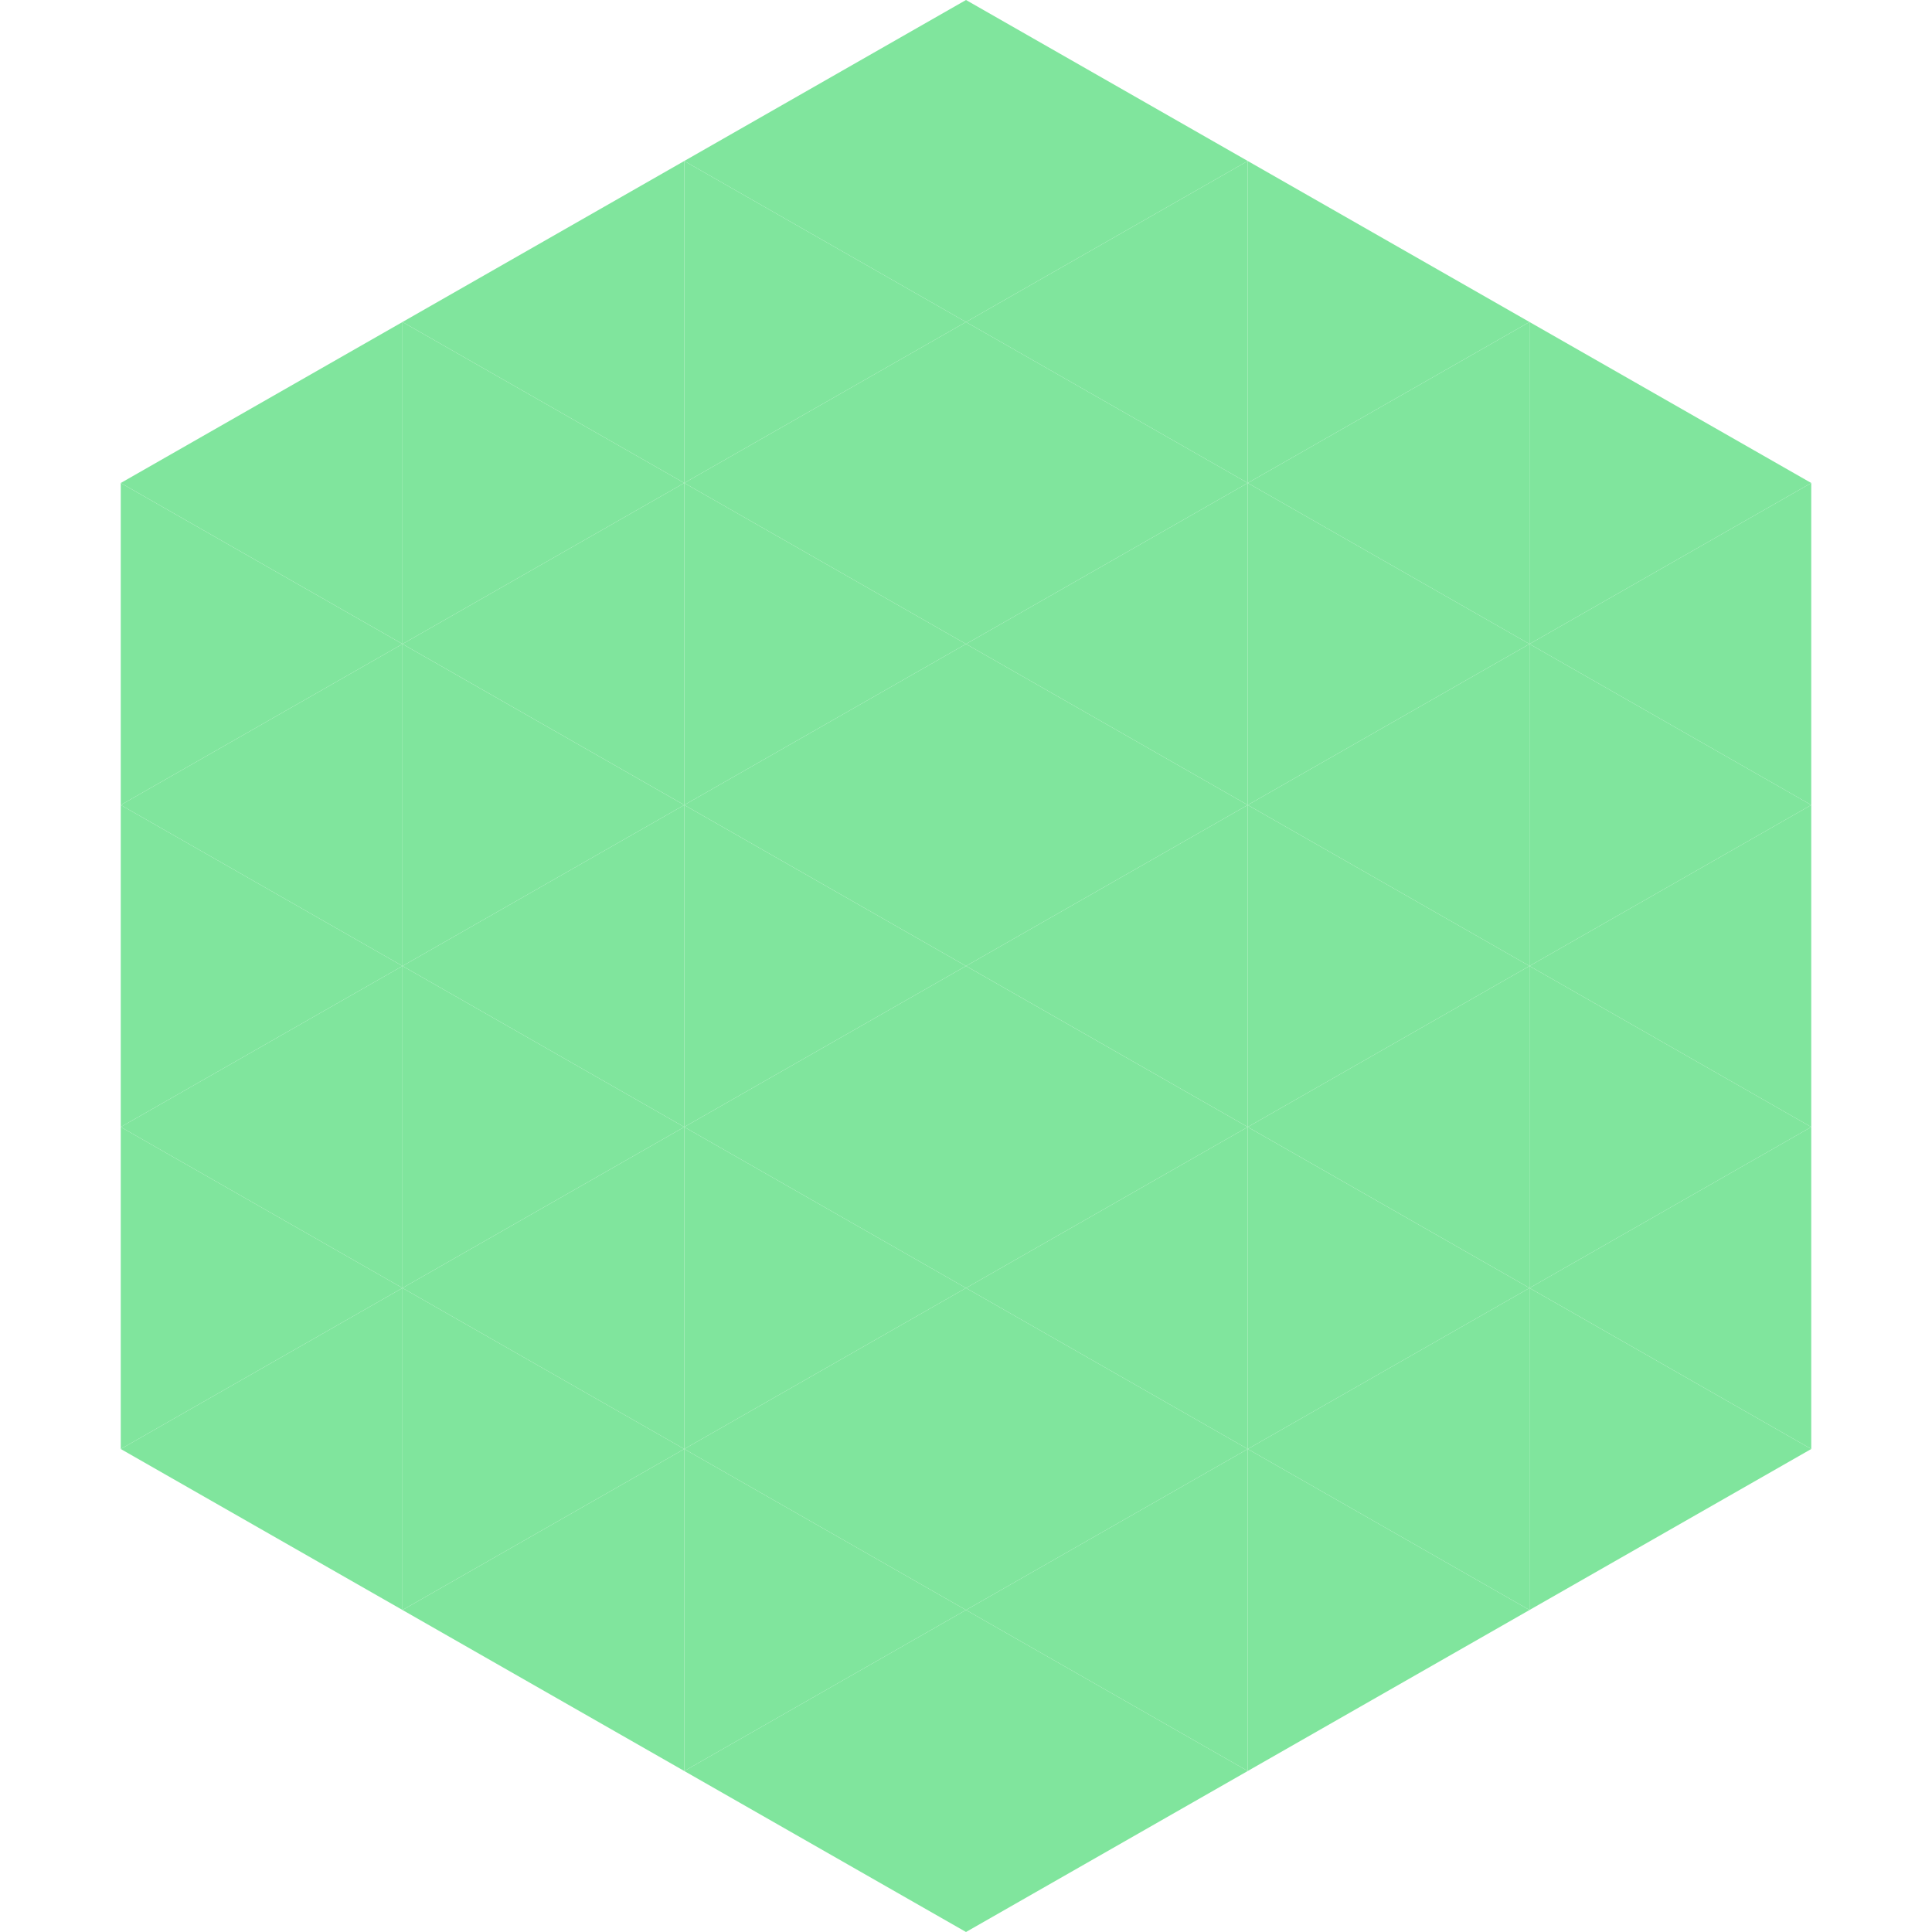
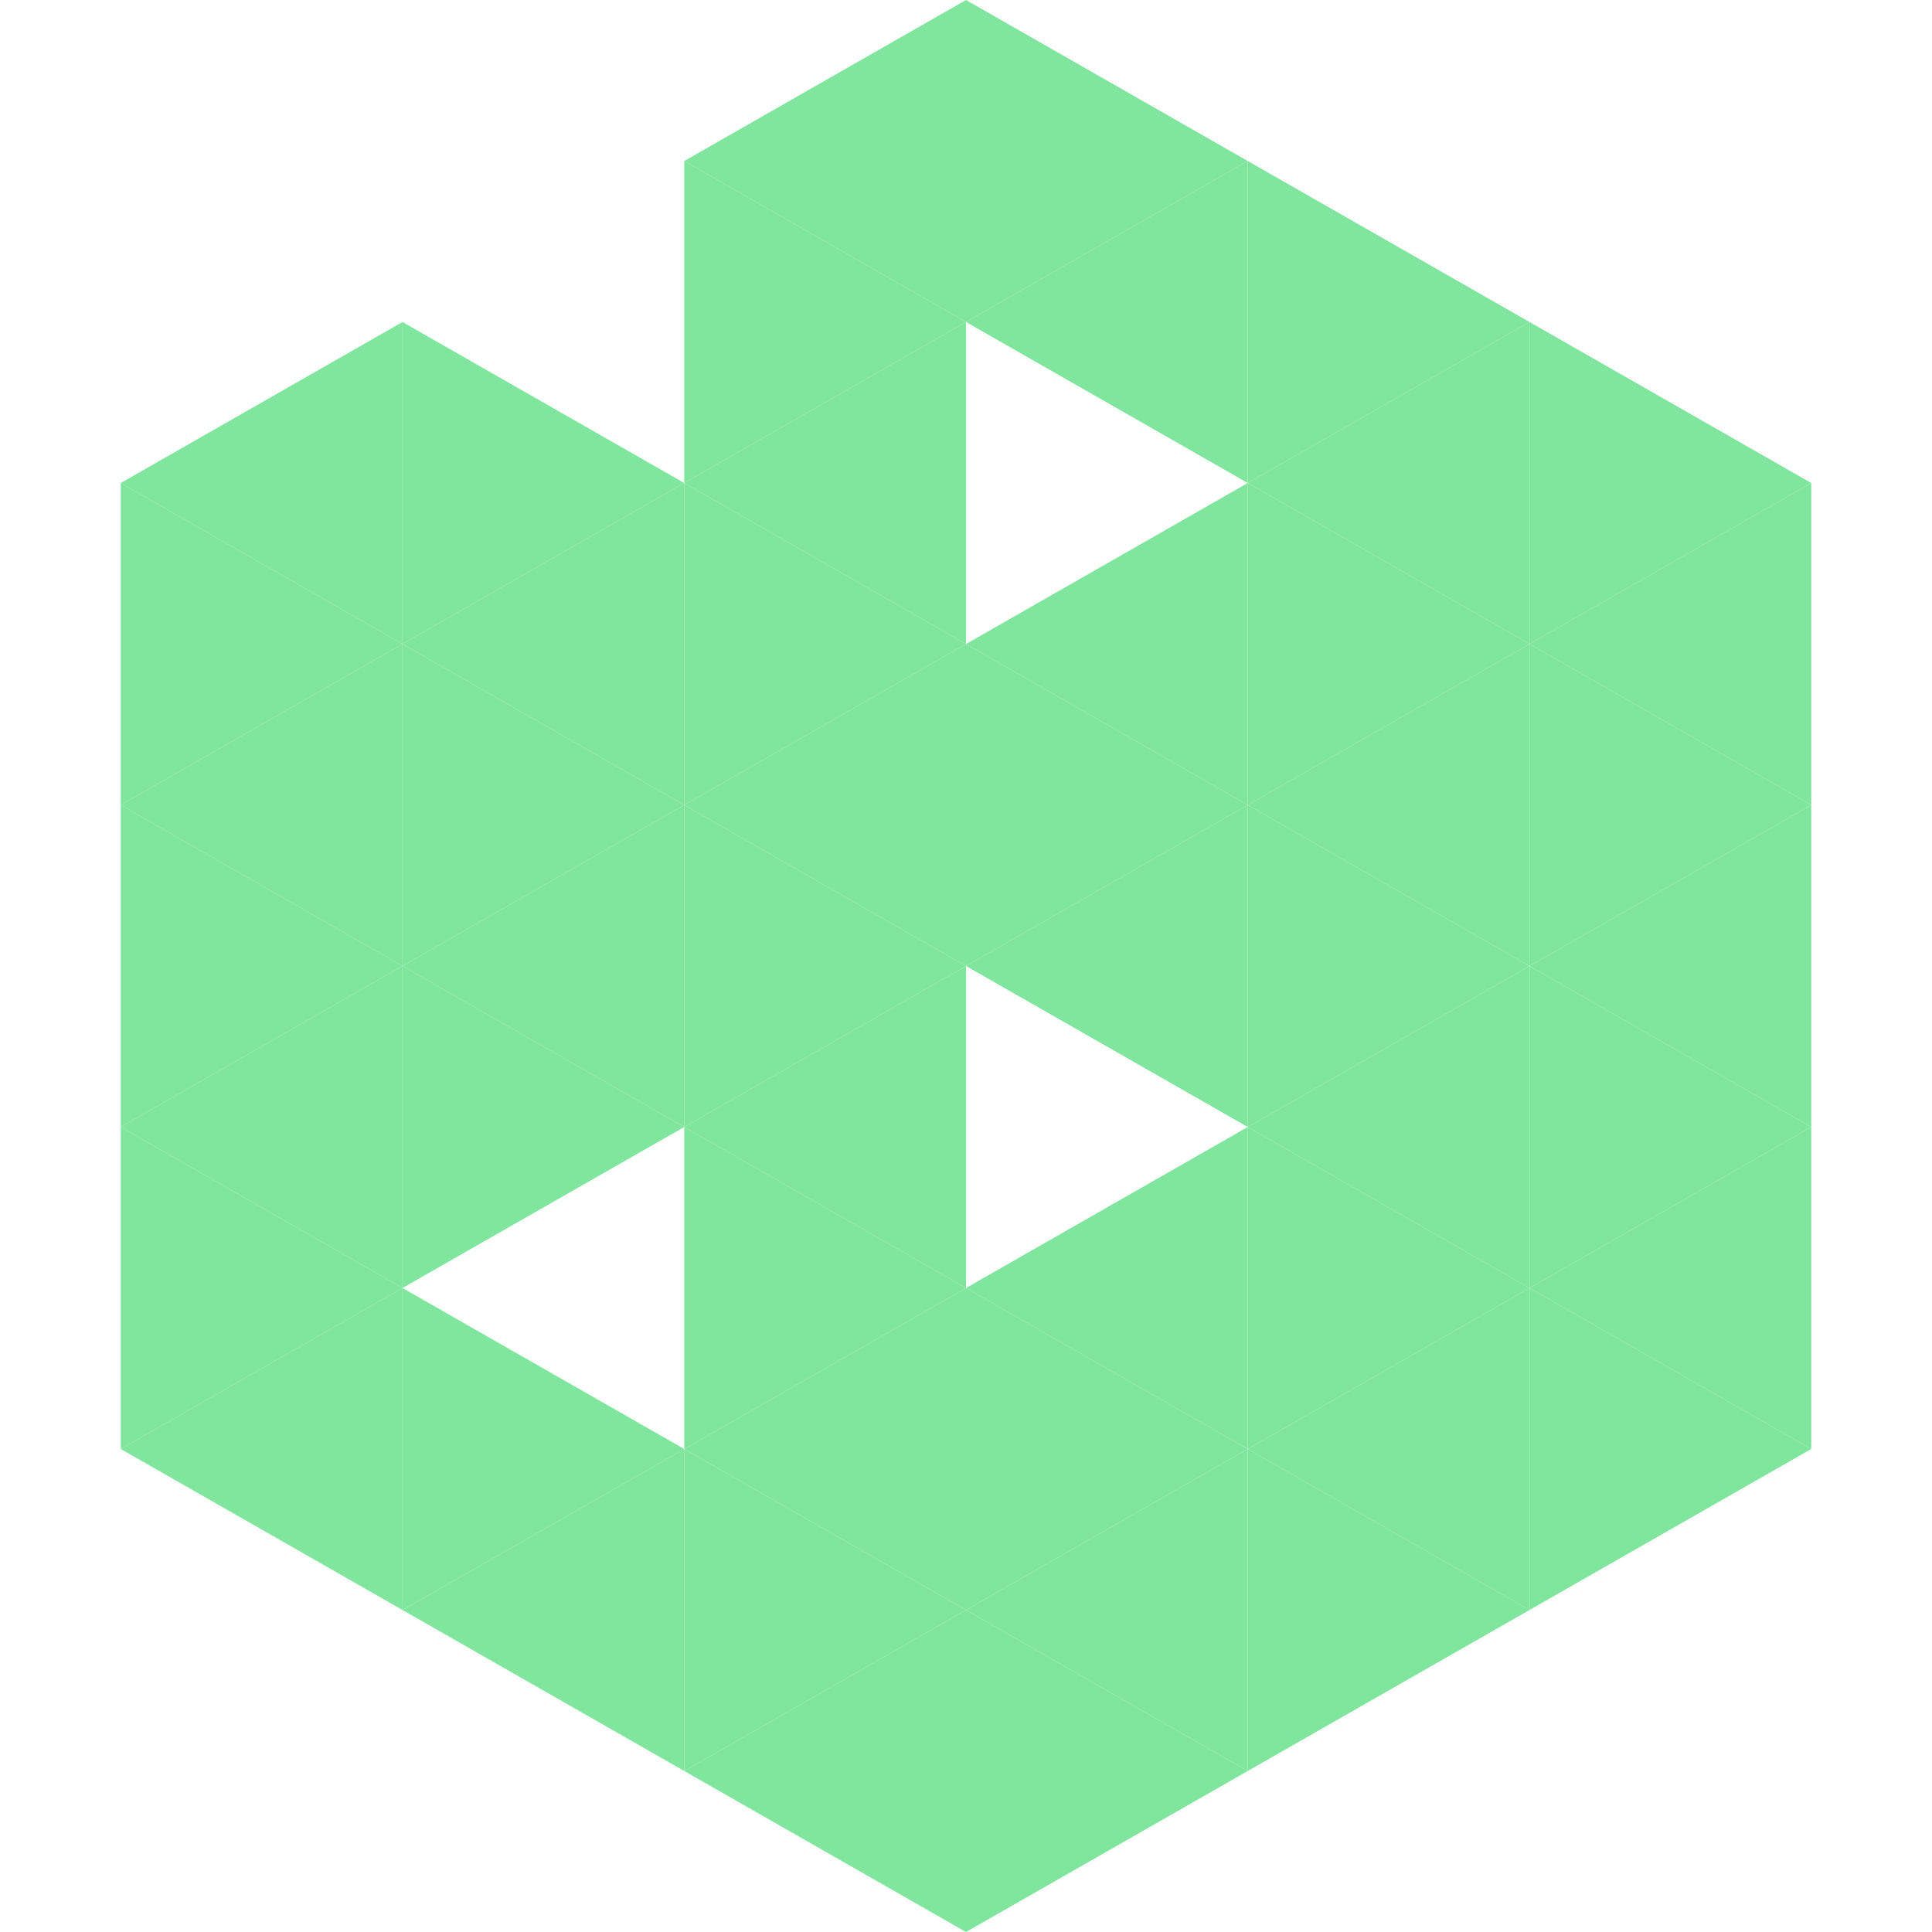
<svg xmlns="http://www.w3.org/2000/svg" width="240" height="240">
  <polygon points="50,40 15,60 50,80" style="fill:rgb(128,229,157)" />
  <polygon points="190,40 225,60 190,80" style="fill:rgb(128,229,157)" />
  <polygon points="15,60 50,80 15,100" style="fill:rgb(128,229,157)" />
  <polygon points="225,60 190,80 225,100" style="fill:rgb(128,229,157)" />
  <polygon points="50,80 15,100 50,120" style="fill:rgb(128,229,157)" />
  <polygon points="190,80 225,100 190,120" style="fill:rgb(128,229,157)" />
  <polygon points="15,100 50,120 15,140" style="fill:rgb(128,229,157)" />
  <polygon points="225,100 190,120 225,140" style="fill:rgb(128,229,157)" />
  <polygon points="50,120 15,140 50,160" style="fill:rgb(128,229,157)" />
  <polygon points="190,120 225,140 190,160" style="fill:rgb(128,229,157)" />
  <polygon points="15,140 50,160 15,180" style="fill:rgb(128,229,157)" />
  <polygon points="225,140 190,160 225,180" style="fill:rgb(128,229,157)" />
  <polygon points="50,160 15,180 50,200" style="fill:rgb(128,229,157)" />
  <polygon points="190,160 225,180 190,200" style="fill:rgb(128,229,157)" />
  <polygon points="15,180 50,200 15,220" style="fill:rgb(255,255,255); fill-opacity:0" />
  <polygon points="225,180 190,200 225,220" style="fill:rgb(255,255,255); fill-opacity:0" />
  <polygon points="50,0 85,20 50,40" style="fill:rgb(255,255,255); fill-opacity:0" />
  <polygon points="190,0 155,20 190,40" style="fill:rgb(255,255,255); fill-opacity:0" />
-   <polygon points="85,20 50,40 85,60" style="fill:rgb(128,229,157)" />
  <polygon points="155,20 190,40 155,60" style="fill:rgb(128,229,157)" />
  <polygon points="50,40 85,60 50,80" style="fill:rgb(128,229,157)" />
  <polygon points="190,40 155,60 190,80" style="fill:rgb(128,229,157)" />
  <polygon points="85,60 50,80 85,100" style="fill:rgb(128,229,157)" />
  <polygon points="155,60 190,80 155,100" style="fill:rgb(128,229,157)" />
  <polygon points="50,80 85,100 50,120" style="fill:rgb(128,229,157)" />
  <polygon points="190,80 155,100 190,120" style="fill:rgb(128,229,157)" />
  <polygon points="85,100 50,120 85,140" style="fill:rgb(128,229,157)" />
  <polygon points="155,100 190,120 155,140" style="fill:rgb(128,229,157)" />
  <polygon points="50,120 85,140 50,160" style="fill:rgb(128,229,157)" />
  <polygon points="190,120 155,140 190,160" style="fill:rgb(128,229,157)" />
-   <polygon points="85,140 50,160 85,180" style="fill:rgb(128,229,157)" />
  <polygon points="155,140 190,160 155,180" style="fill:rgb(128,229,157)" />
  <polygon points="50,160 85,180 50,200" style="fill:rgb(128,229,157)" />
  <polygon points="190,160 155,180 190,200" style="fill:rgb(128,229,157)" />
  <polygon points="85,180 50,200 85,220" style="fill:rgb(128,229,157)" />
  <polygon points="155,180 190,200 155,220" style="fill:rgb(128,229,157)" />
  <polygon points="120,0 85,20 120,40" style="fill:rgb(128,229,157)" />
  <polygon points="120,0 155,20 120,40" style="fill:rgb(128,229,157)" />
  <polygon points="85,20 120,40 85,60" style="fill:rgb(128,229,157)" />
  <polygon points="155,20 120,40 155,60" style="fill:rgb(128,229,157)" />
  <polygon points="120,40 85,60 120,80" style="fill:rgb(128,229,157)" />
-   <polygon points="120,40 155,60 120,80" style="fill:rgb(128,229,157)" />
  <polygon points="85,60 120,80 85,100" style="fill:rgb(128,229,157)" />
  <polygon points="155,60 120,80 155,100" style="fill:rgb(128,229,157)" />
  <polygon points="120,80 85,100 120,120" style="fill:rgb(128,229,157)" />
  <polygon points="120,80 155,100 120,120" style="fill:rgb(128,229,157)" />
  <polygon points="85,100 120,120 85,140" style="fill:rgb(128,229,157)" />
  <polygon points="155,100 120,120 155,140" style="fill:rgb(128,229,157)" />
  <polygon points="120,120 85,140 120,160" style="fill:rgb(128,229,157)" />
-   <polygon points="120,120 155,140 120,160" style="fill:rgb(128,229,157)" />
  <polygon points="85,140 120,160 85,180" style="fill:rgb(128,229,157)" />
  <polygon points="155,140 120,160 155,180" style="fill:rgb(128,229,157)" />
  <polygon points="120,160 85,180 120,200" style="fill:rgb(128,229,157)" />
  <polygon points="120,160 155,180 120,200" style="fill:rgb(128,229,157)" />
  <polygon points="85,180 120,200 85,220" style="fill:rgb(128,229,157)" />
  <polygon points="155,180 120,200 155,220" style="fill:rgb(128,229,157)" />
  <polygon points="120,200 85,220 120,240" style="fill:rgb(128,229,157)" />
  <polygon points="120,200 155,220 120,240" style="fill:rgb(128,229,157)" />
  <polygon points="85,220 120,240 85,260" style="fill:rgb(255,255,255); fill-opacity:0" />
  <polygon points="155,220 120,240 155,260" style="fill:rgb(255,255,255); fill-opacity:0" />
</svg>